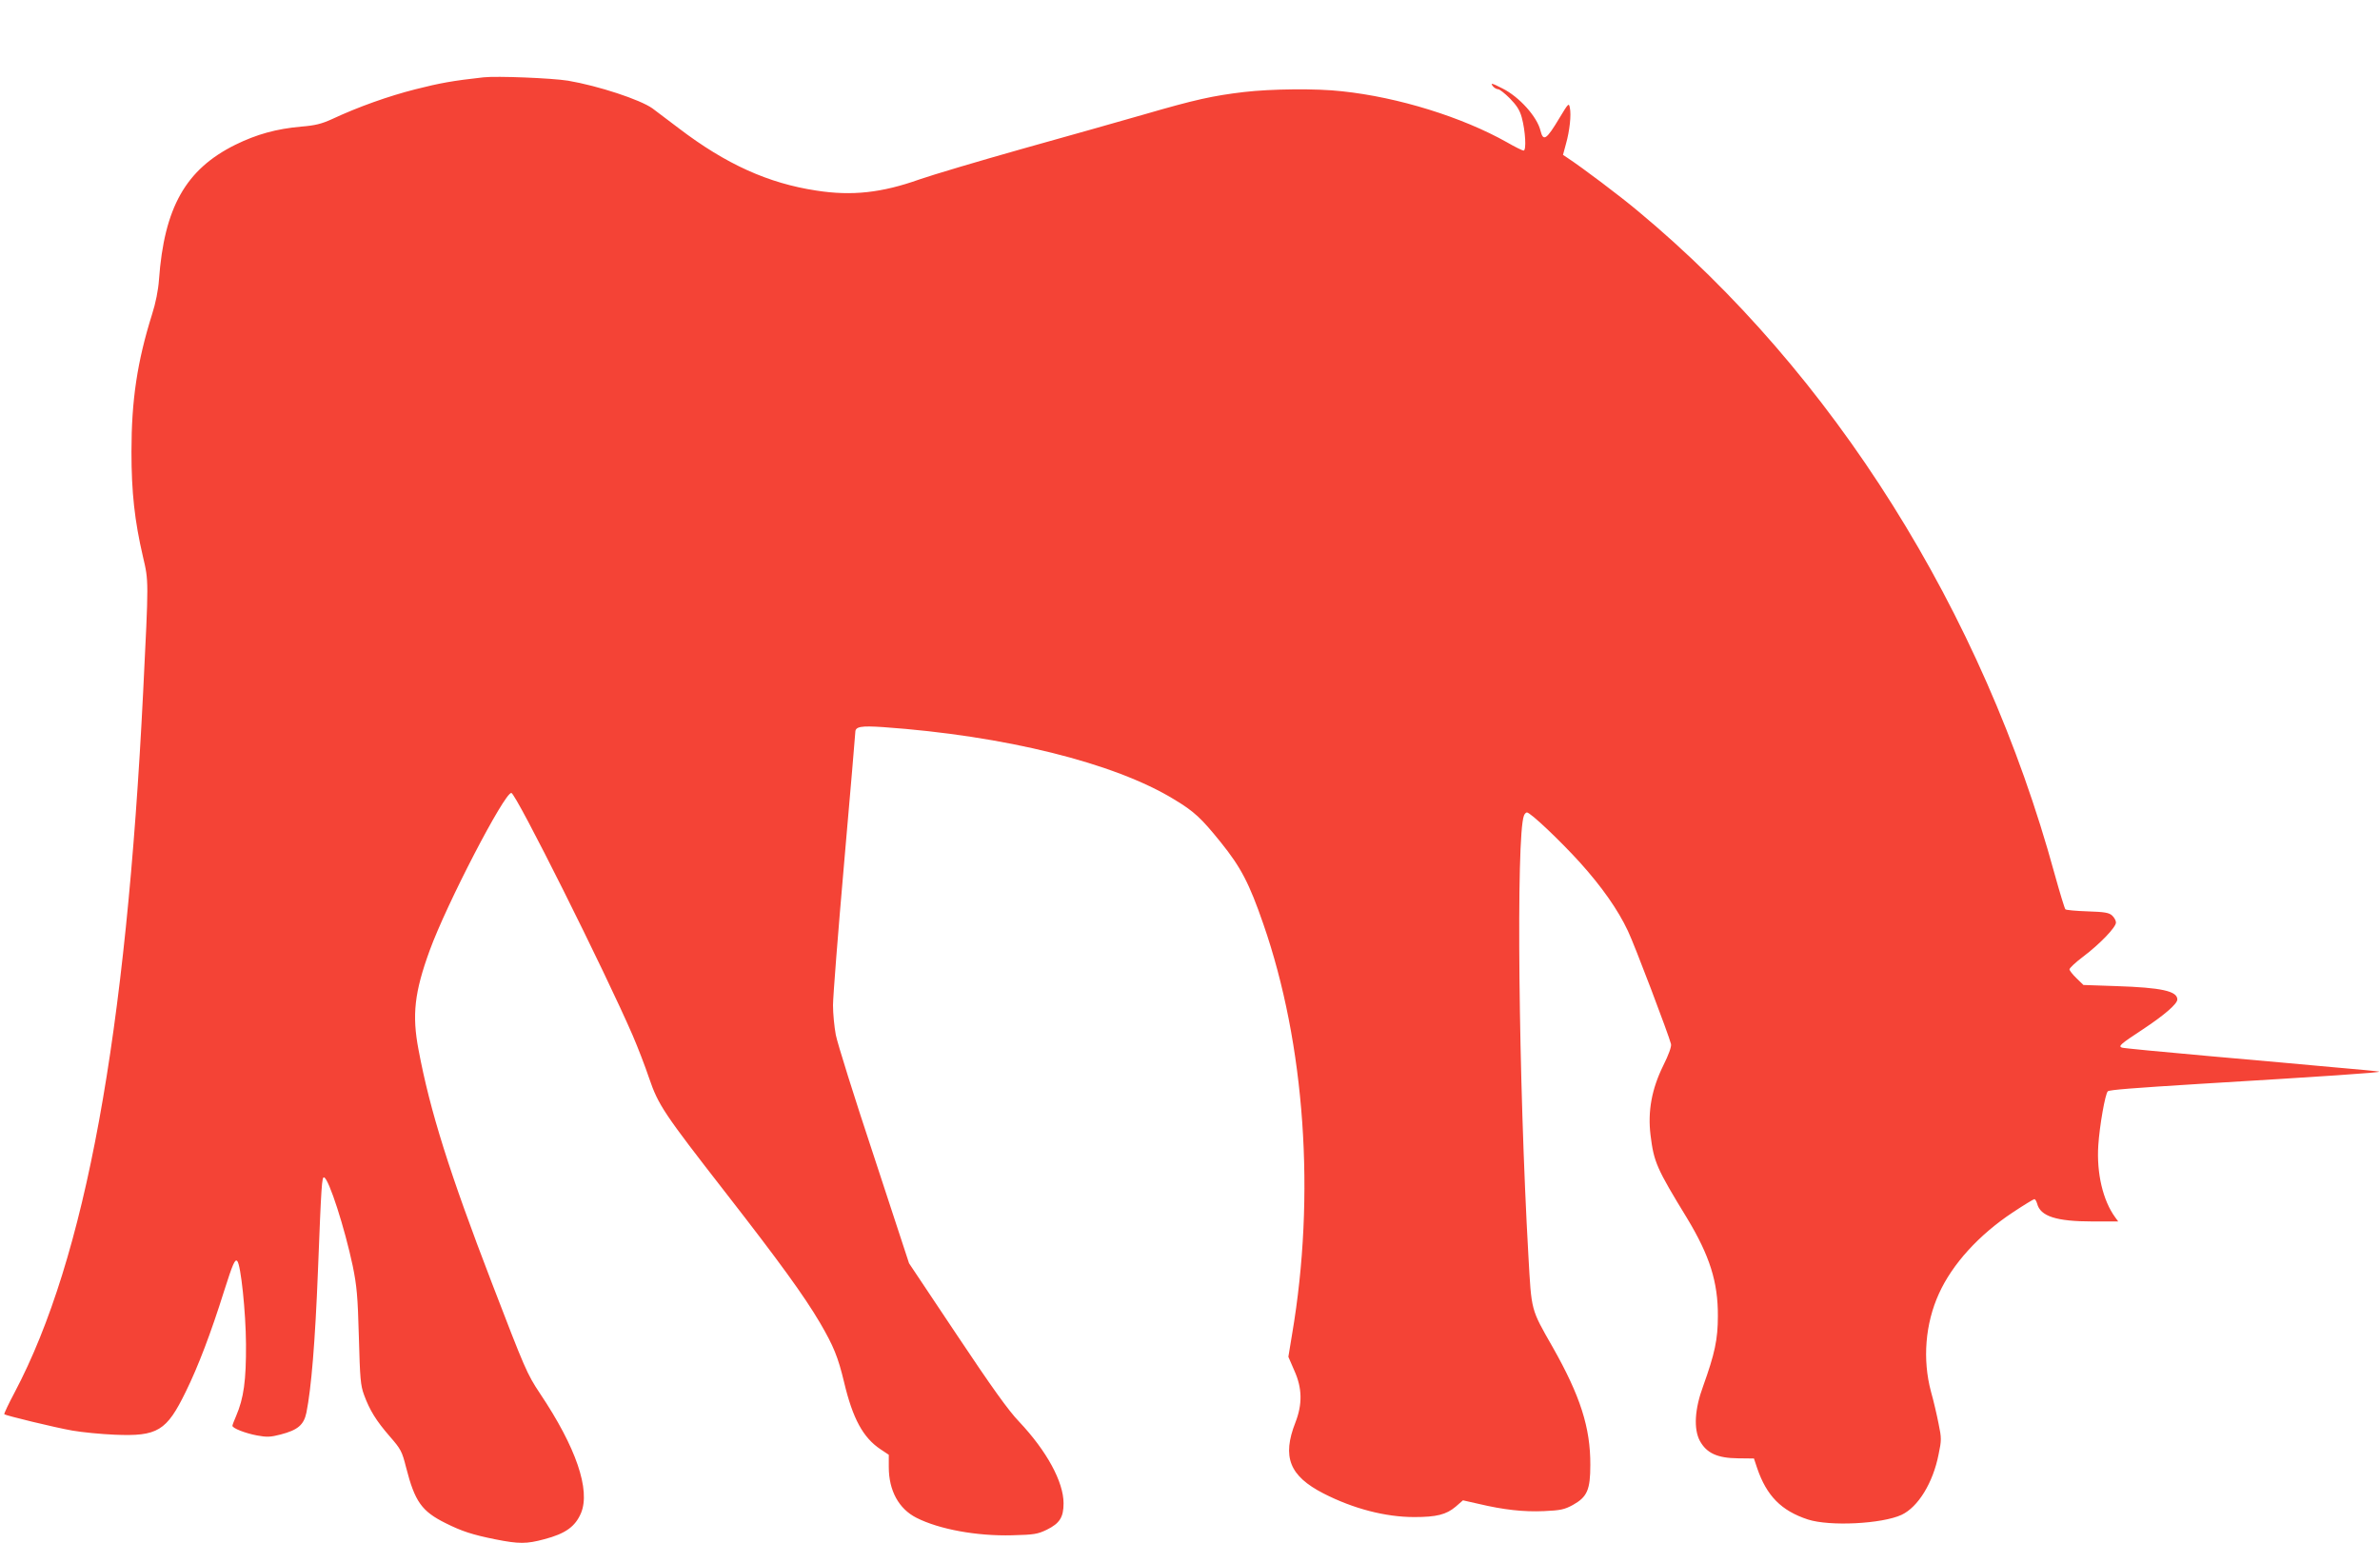
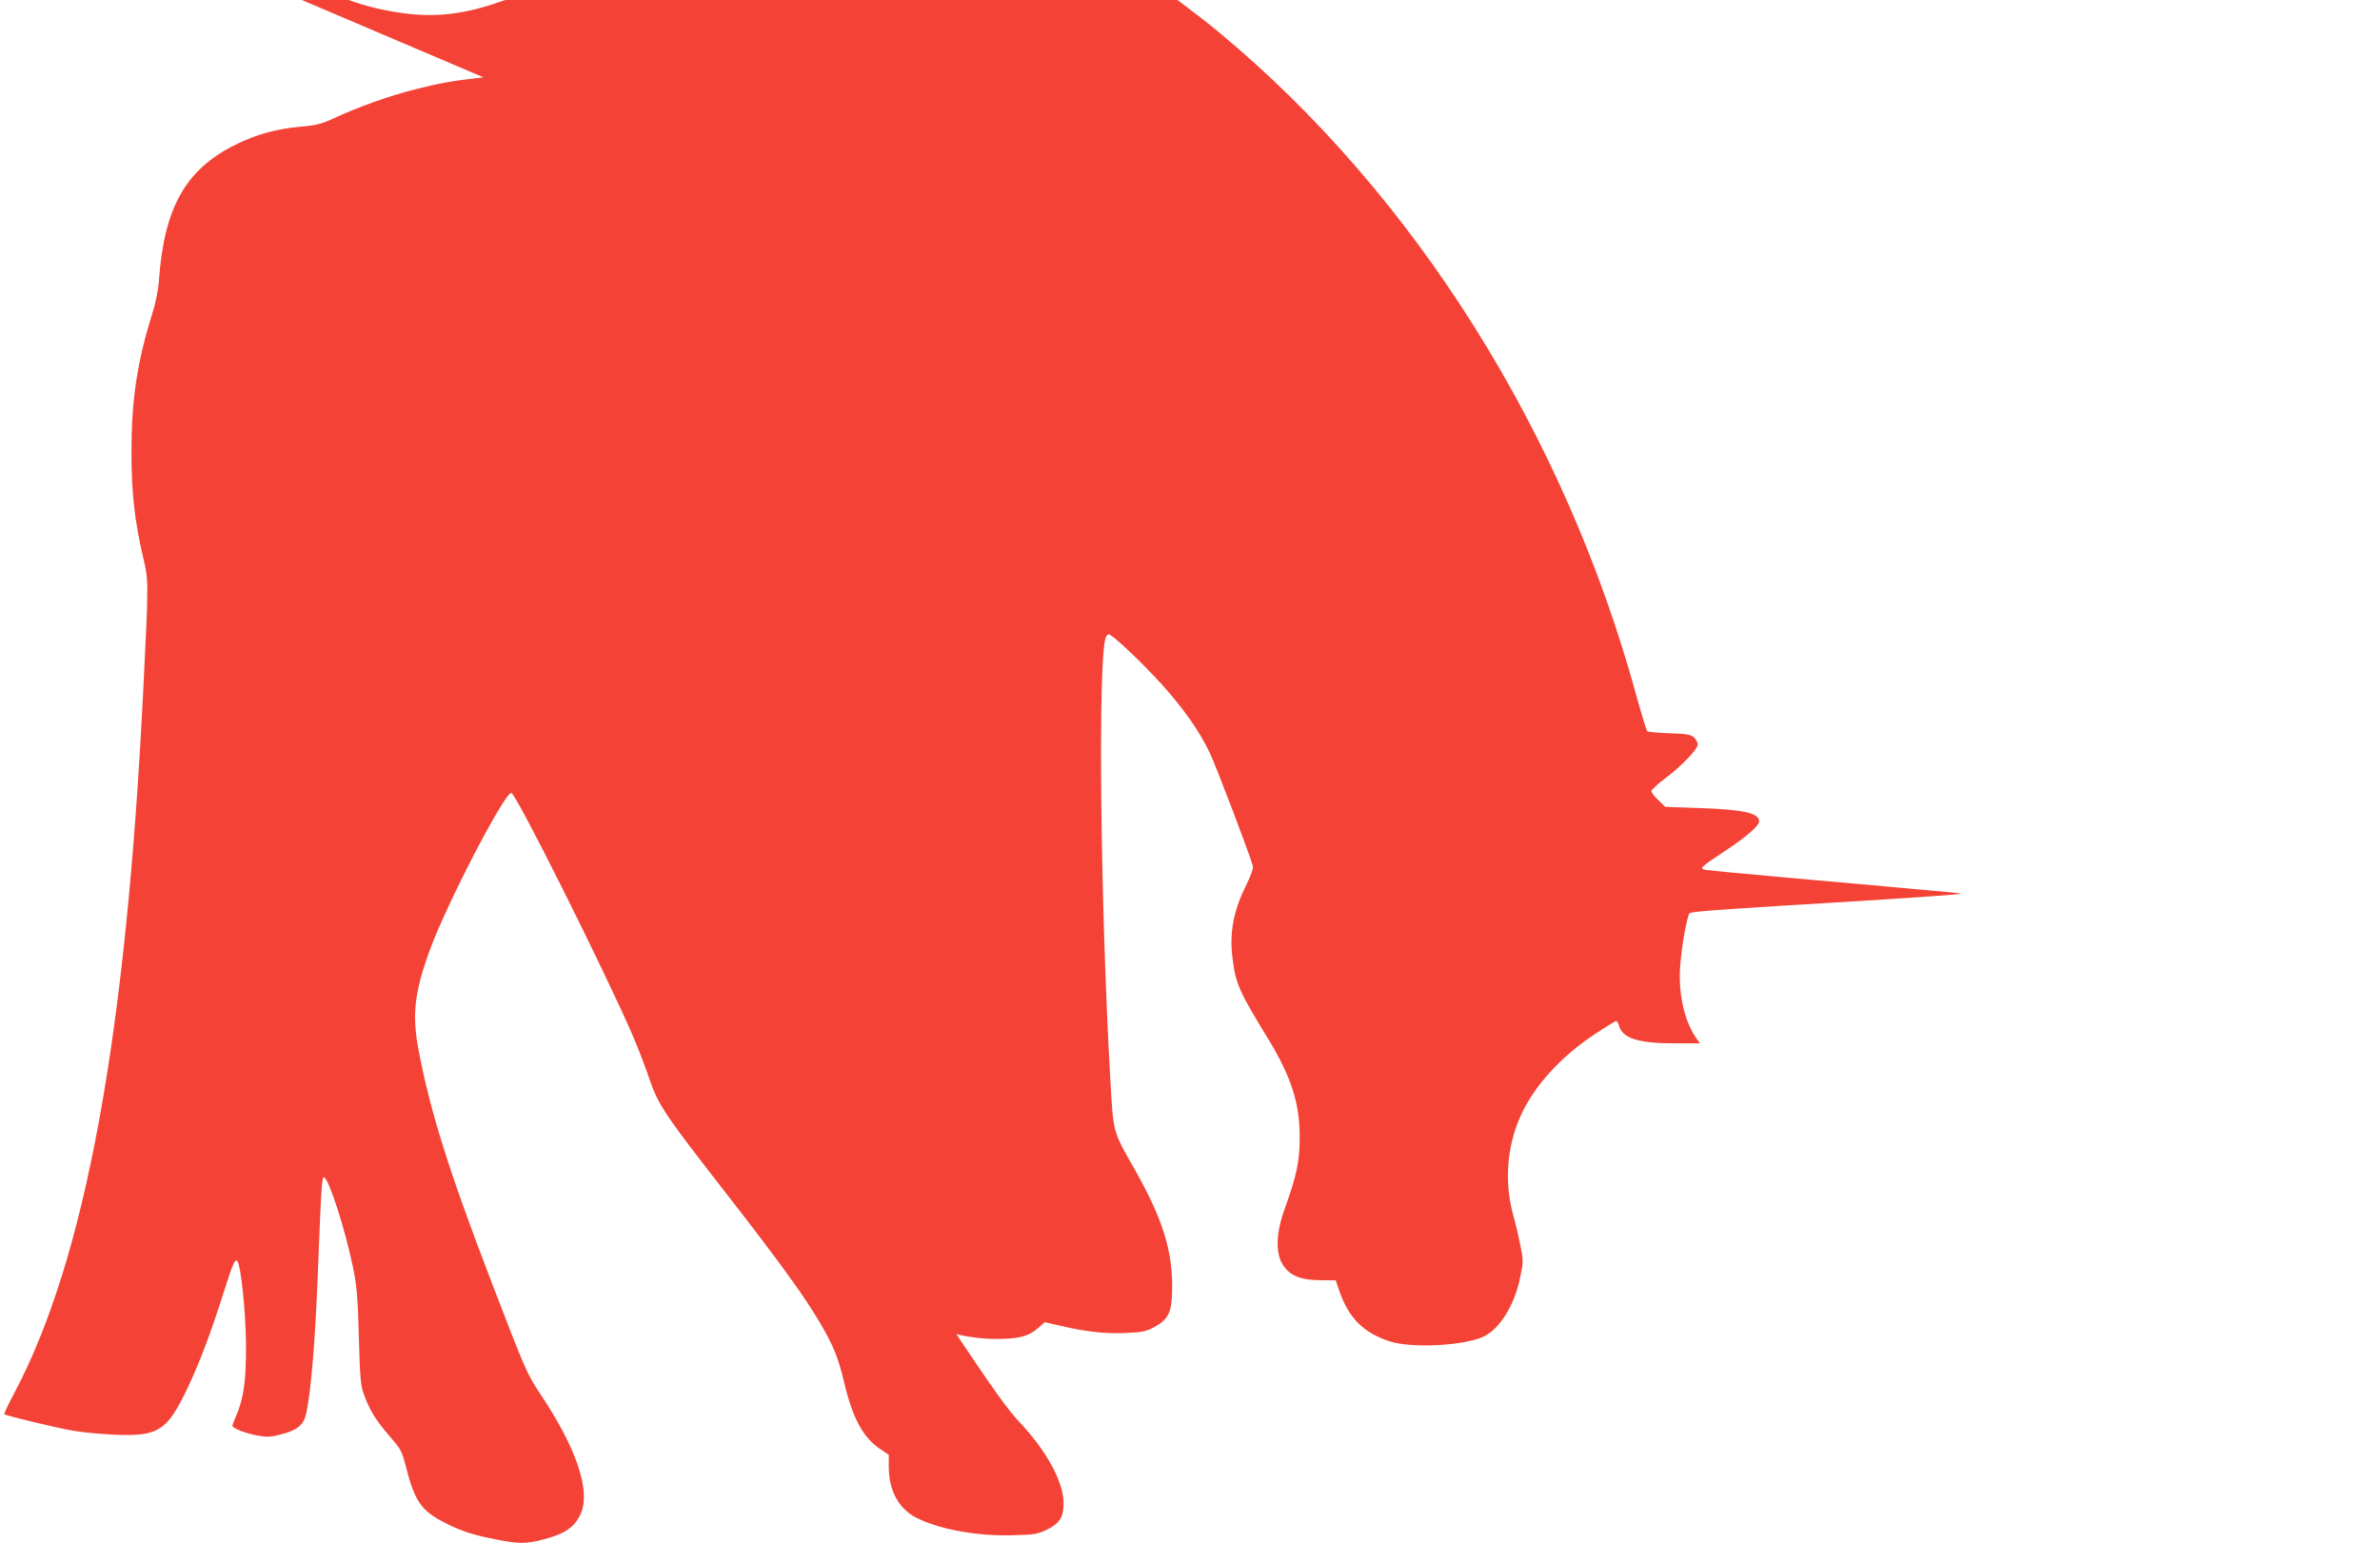
<svg xmlns="http://www.w3.org/2000/svg" version="1.0" width="1280pt" height="830pt" viewBox="0 0 1280 830" preserveAspectRatio="xMidYMid meet">
  <g transform="translate(0,830) scale(0.1,-0.1)" fill="#f44336" stroke="none">
-     <path d="M2600 7884 c-164 -18 -235 -31 -365 -64 -146 -37 -309 -95 -450 -161 -55 -25 -90 -34 -165 -40 -134 -12 -239 -41 -355 -98 -266 -132 -382 -337 -410 -726 -4 -56 -18 -126 -37 -185 -80 -255 -111 -462 -111 -740 0 -218 17 -372 62 -565 31 -133 31 -119 1 -725 -92 -1853 -311 -3049 -691 -3769 -33 -62 -58 -115 -56 -118 8 -7 270 -71 367 -88 52 -9 154 -19 226 -22 232 -10 280 20 383 231 67 136 136 318 206 541 47 148 59 175 71 162 19 -19 46 -274 47 -447 1 -196 -12 -290 -53 -386 -11 -25 -20 -49 -20 -53 0 -13 68 -40 132 -52 53 -10 73 -9 127 5 92 24 125 51 139 118 26 129 47 380 62 763 18 461 21 506 33 502 26 -8 111 -273 154 -476 22 -108 27 -162 33 -381 6 -225 9 -262 28 -313 30 -82 65 -139 139 -224 59 -68 65 -79 87 -166 47 -184 84 -236 213 -300 86 -43 143 -62 268 -87 126 -25 167 -25 263 1 114 30 166 68 197 141 51 124 -26 352 -221 643 -70 105 -81 132 -259 595 -228 593 -332 923 -394 1253 -36 188 -22 310 60 535 91 250 401 847 439 847 24 0 504 -961 653 -1305 27 -63 67 -166 88 -229 50 -146 79 -189 416 -622 284 -365 417 -548 503 -694 74 -127 97 -184 130 -321 46 -194 102 -297 195 -359 l45 -30 0 -66 c0 -127 54 -225 149 -273 122 -62 325 -99 514 -94 119 3 137 6 187 30 69 34 90 67 90 142 0 115 -90 281 -239 439 -57 59 -149 188 -335 467 l-257 385 -189 576 c-105 316 -197 610 -205 653 -8 43 -15 114 -15 159 0 45 27 390 60 767 33 377 60 693 60 702 0 30 31 35 150 27 652 -46 1243 -192 1565 -389 108 -65 146 -101 250 -230 109 -135 154 -222 229 -439 225 -647 282 -1462 155 -2208 l-20 -121 32 -74 c43 -95 44 -181 6 -279 -73 -186 -32 -288 151 -382 160 -82 333 -127 488 -127 120 0 172 13 223 56 l39 34 84 -19 c135 -32 243 -44 352 -39 88 4 109 8 155 33 77 43 94 81 94 215 1 201 -54 372 -203 635 -118 207 -113 190 -130 490 -53 932 -67 2258 -24 2368 3 9 11 17 16 17 19 0 178 -151 286 -270 117 -130 204 -254 257 -367 35 -72 221 -563 232 -609 3 -14 -13 -58 -42 -116 -62 -126 -84 -246 -68 -375 18 -145 33 -178 196 -445 122 -202 167 -344 166 -527 0 -126 -17 -203 -79 -376 -46 -124 -52 -231 -18 -295 36 -66 94 -93 205 -94 l86 -1 17 -51 c51 -150 130 -230 273 -277 117 -38 398 -24 504 25 89 42 169 172 199 325 16 76 16 88 0 165 -9 46 -27 124 -41 173 -46 172 -31 365 43 527 72 159 215 316 396 436 60 40 113 72 117 72 5 0 11 -11 15 -24 17 -68 103 -96 297 -96 l139 0 -16 22 c-66 90 -101 238 -91 388 7 106 37 276 51 290 9 8 139 18 494 40 665 40 980 61 965 66 -5 2 -113 12 -240 23 -126 12 -432 39 -680 61 -247 22 -456 42 -463 45 -21 8 -8 19 112 98 115 76 186 137 186 161 0 45 -84 64 -330 72 l-175 6 -37 36 c-21 20 -38 42 -38 48 0 7 33 38 73 68 89 67 177 158 177 184 0 10 -9 27 -21 38 -17 15 -40 19 -132 22 -62 2 -115 7 -119 11 -4 4 -30 89 -58 190 -385 1410 -1192 2694 -2240 3565 -99 83 -301 235 -380 287 l-24 16 16 59 c20 71 29 155 21 194 -5 28 -8 25 -55 -53 -71 -119 -88 -130 -103 -70 -18 75 -114 182 -204 227 -58 30 -68 32 -51 11 7 -8 19 -15 27 -15 8 0 36 -22 63 -49 36 -37 53 -62 64 -102 20 -73 26 -179 10 -179 -6 0 -47 20 -90 45 -240 135 -583 242 -886 274 -139 16 -382 13 -528 -4 -168 -20 -263 -41 -535 -120 -126 -36 -421 -120 -655 -185 -234 -66 -483 -140 -555 -165 -202 -72 -363 -90 -555 -60 -258 39 -486 142 -738 334 -62 47 -127 96 -143 108 -66 47 -290 121 -454 149 -87 14 -383 26 -455 18z" />
+     <path d="M2600 7884 c-164 -18 -235 -31 -365 -64 -146 -37 -309 -95 -450 -161 -55 -25 -90 -34 -165 -40 -134 -12 -239 -41 -355 -98 -266 -132 -382 -337 -410 -726 -4 -56 -18 -126 -37 -185 -80 -255 -111 -462 -111 -740 0 -218 17 -372 62 -565 31 -133 31 -119 1 -725 -92 -1853 -311 -3049 -691 -3769 -33 -62 -58 -115 -56 -118 8 -7 270 -71 367 -88 52 -9 154 -19 226 -22 232 -10 280 20 383 231 67 136 136 318 206 541 47 148 59 175 71 162 19 -19 46 -274 47 -447 1 -196 -12 -290 -53 -386 -11 -25 -20 -49 -20 -53 0 -13 68 -40 132 -52 53 -10 73 -9 127 5 92 24 125 51 139 118 26 129 47 380 62 763 18 461 21 506 33 502 26 -8 111 -273 154 -476 22 -108 27 -162 33 -381 6 -225 9 -262 28 -313 30 -82 65 -139 139 -224 59 -68 65 -79 87 -166 47 -184 84 -236 213 -300 86 -43 143 -62 268 -87 126 -25 167 -25 263 1 114 30 166 68 197 141 51 124 -26 352 -221 643 -70 105 -81 132 -259 595 -228 593 -332 923 -394 1253 -36 188 -22 310 60 535 91 250 401 847 439 847 24 0 504 -961 653 -1305 27 -63 67 -166 88 -229 50 -146 79 -189 416 -622 284 -365 417 -548 503 -694 74 -127 97 -184 130 -321 46 -194 102 -297 195 -359 l45 -30 0 -66 c0 -127 54 -225 149 -273 122 -62 325 -99 514 -94 119 3 137 6 187 30 69 34 90 67 90 142 0 115 -90 281 -239 439 -57 59 -149 188 -335 467 l-257 385 -189 576 l-20 -121 32 -74 c43 -95 44 -181 6 -279 -73 -186 -32 -288 151 -382 160 -82 333 -127 488 -127 120 0 172 13 223 56 l39 34 84 -19 c135 -32 243 -44 352 -39 88 4 109 8 155 33 77 43 94 81 94 215 1 201 -54 372 -203 635 -118 207 -113 190 -130 490 -53 932 -67 2258 -24 2368 3 9 11 17 16 17 19 0 178 -151 286 -270 117 -130 204 -254 257 -367 35 -72 221 -563 232 -609 3 -14 -13 -58 -42 -116 -62 -126 -84 -246 -68 -375 18 -145 33 -178 196 -445 122 -202 167 -344 166 -527 0 -126 -17 -203 -79 -376 -46 -124 -52 -231 -18 -295 36 -66 94 -93 205 -94 l86 -1 17 -51 c51 -150 130 -230 273 -277 117 -38 398 -24 504 25 89 42 169 172 199 325 16 76 16 88 0 165 -9 46 -27 124 -41 173 -46 172 -31 365 43 527 72 159 215 316 396 436 60 40 113 72 117 72 5 0 11 -11 15 -24 17 -68 103 -96 297 -96 l139 0 -16 22 c-66 90 -101 238 -91 388 7 106 37 276 51 290 9 8 139 18 494 40 665 40 980 61 965 66 -5 2 -113 12 -240 23 -126 12 -432 39 -680 61 -247 22 -456 42 -463 45 -21 8 -8 19 112 98 115 76 186 137 186 161 0 45 -84 64 -330 72 l-175 6 -37 36 c-21 20 -38 42 -38 48 0 7 33 38 73 68 89 67 177 158 177 184 0 10 -9 27 -21 38 -17 15 -40 19 -132 22 -62 2 -115 7 -119 11 -4 4 -30 89 -58 190 -385 1410 -1192 2694 -2240 3565 -99 83 -301 235 -380 287 l-24 16 16 59 c20 71 29 155 21 194 -5 28 -8 25 -55 -53 -71 -119 -88 -130 -103 -70 -18 75 -114 182 -204 227 -58 30 -68 32 -51 11 7 -8 19 -15 27 -15 8 0 36 -22 63 -49 36 -37 53 -62 64 -102 20 -73 26 -179 10 -179 -6 0 -47 20 -90 45 -240 135 -583 242 -886 274 -139 16 -382 13 -528 -4 -168 -20 -263 -41 -535 -120 -126 -36 -421 -120 -655 -185 -234 -66 -483 -140 -555 -165 -202 -72 -363 -90 -555 -60 -258 39 -486 142 -738 334 -62 47 -127 96 -143 108 -66 47 -290 121 -454 149 -87 14 -383 26 -455 18z" />
  </g>
</svg>